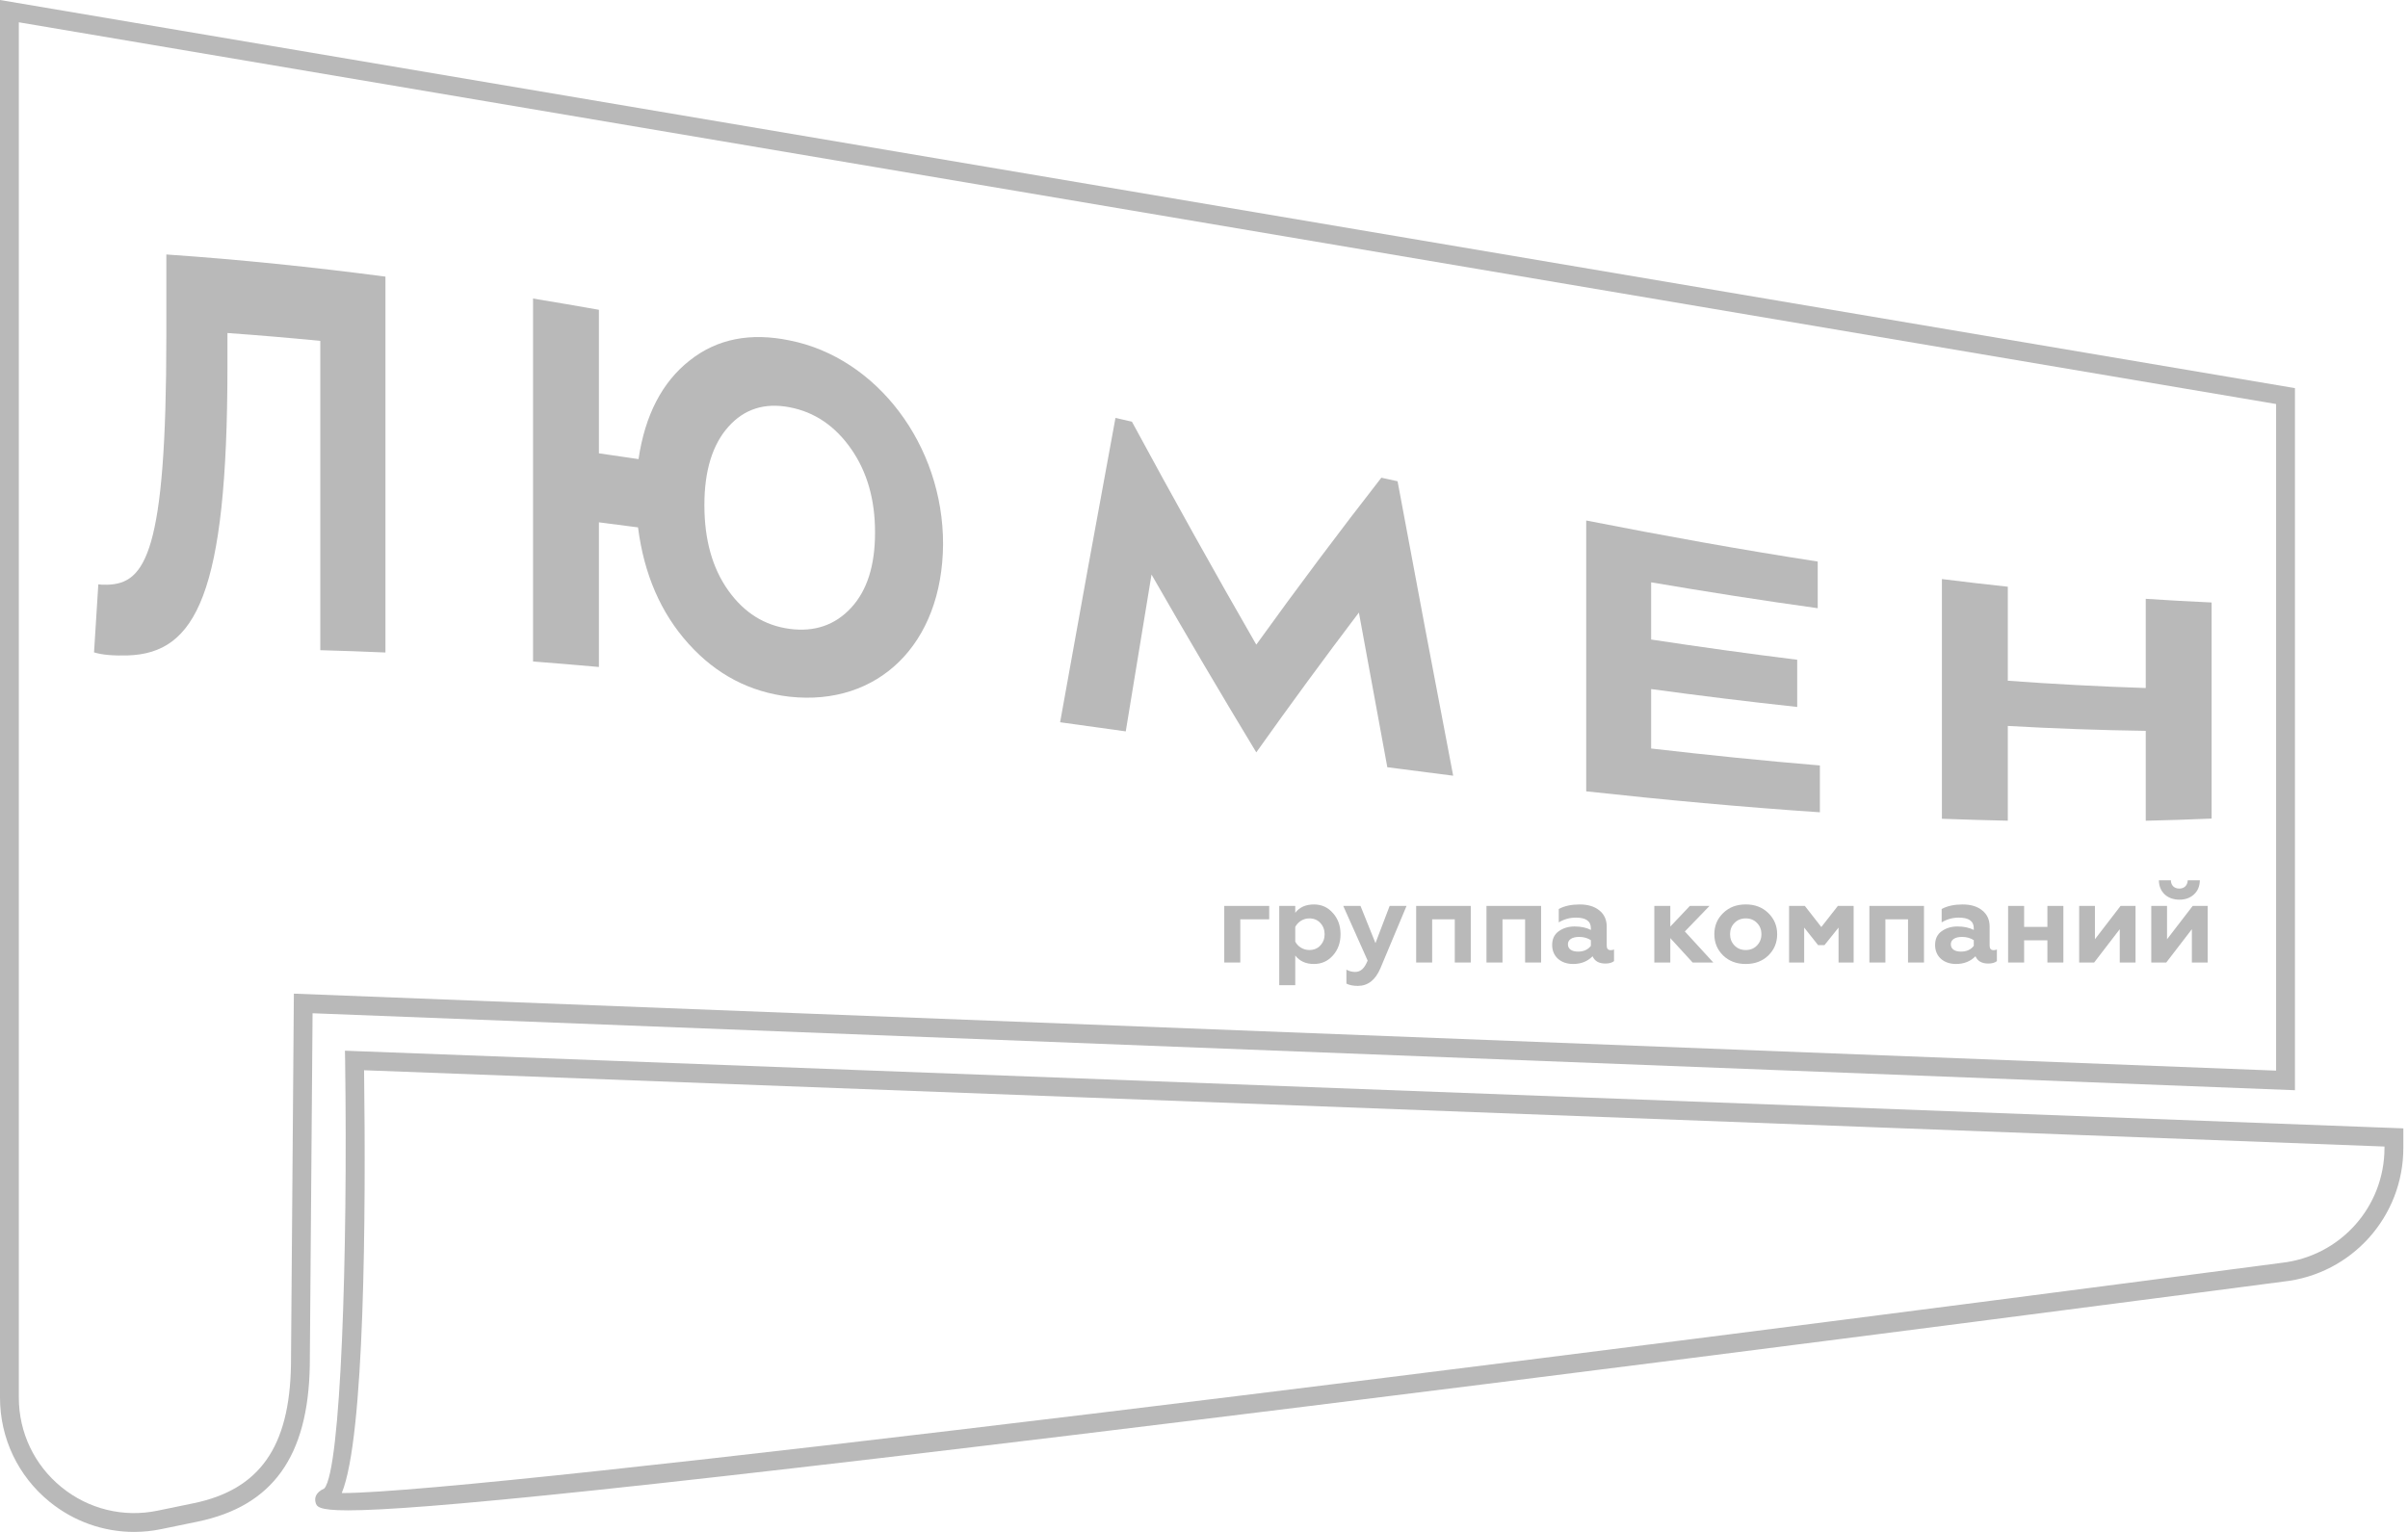
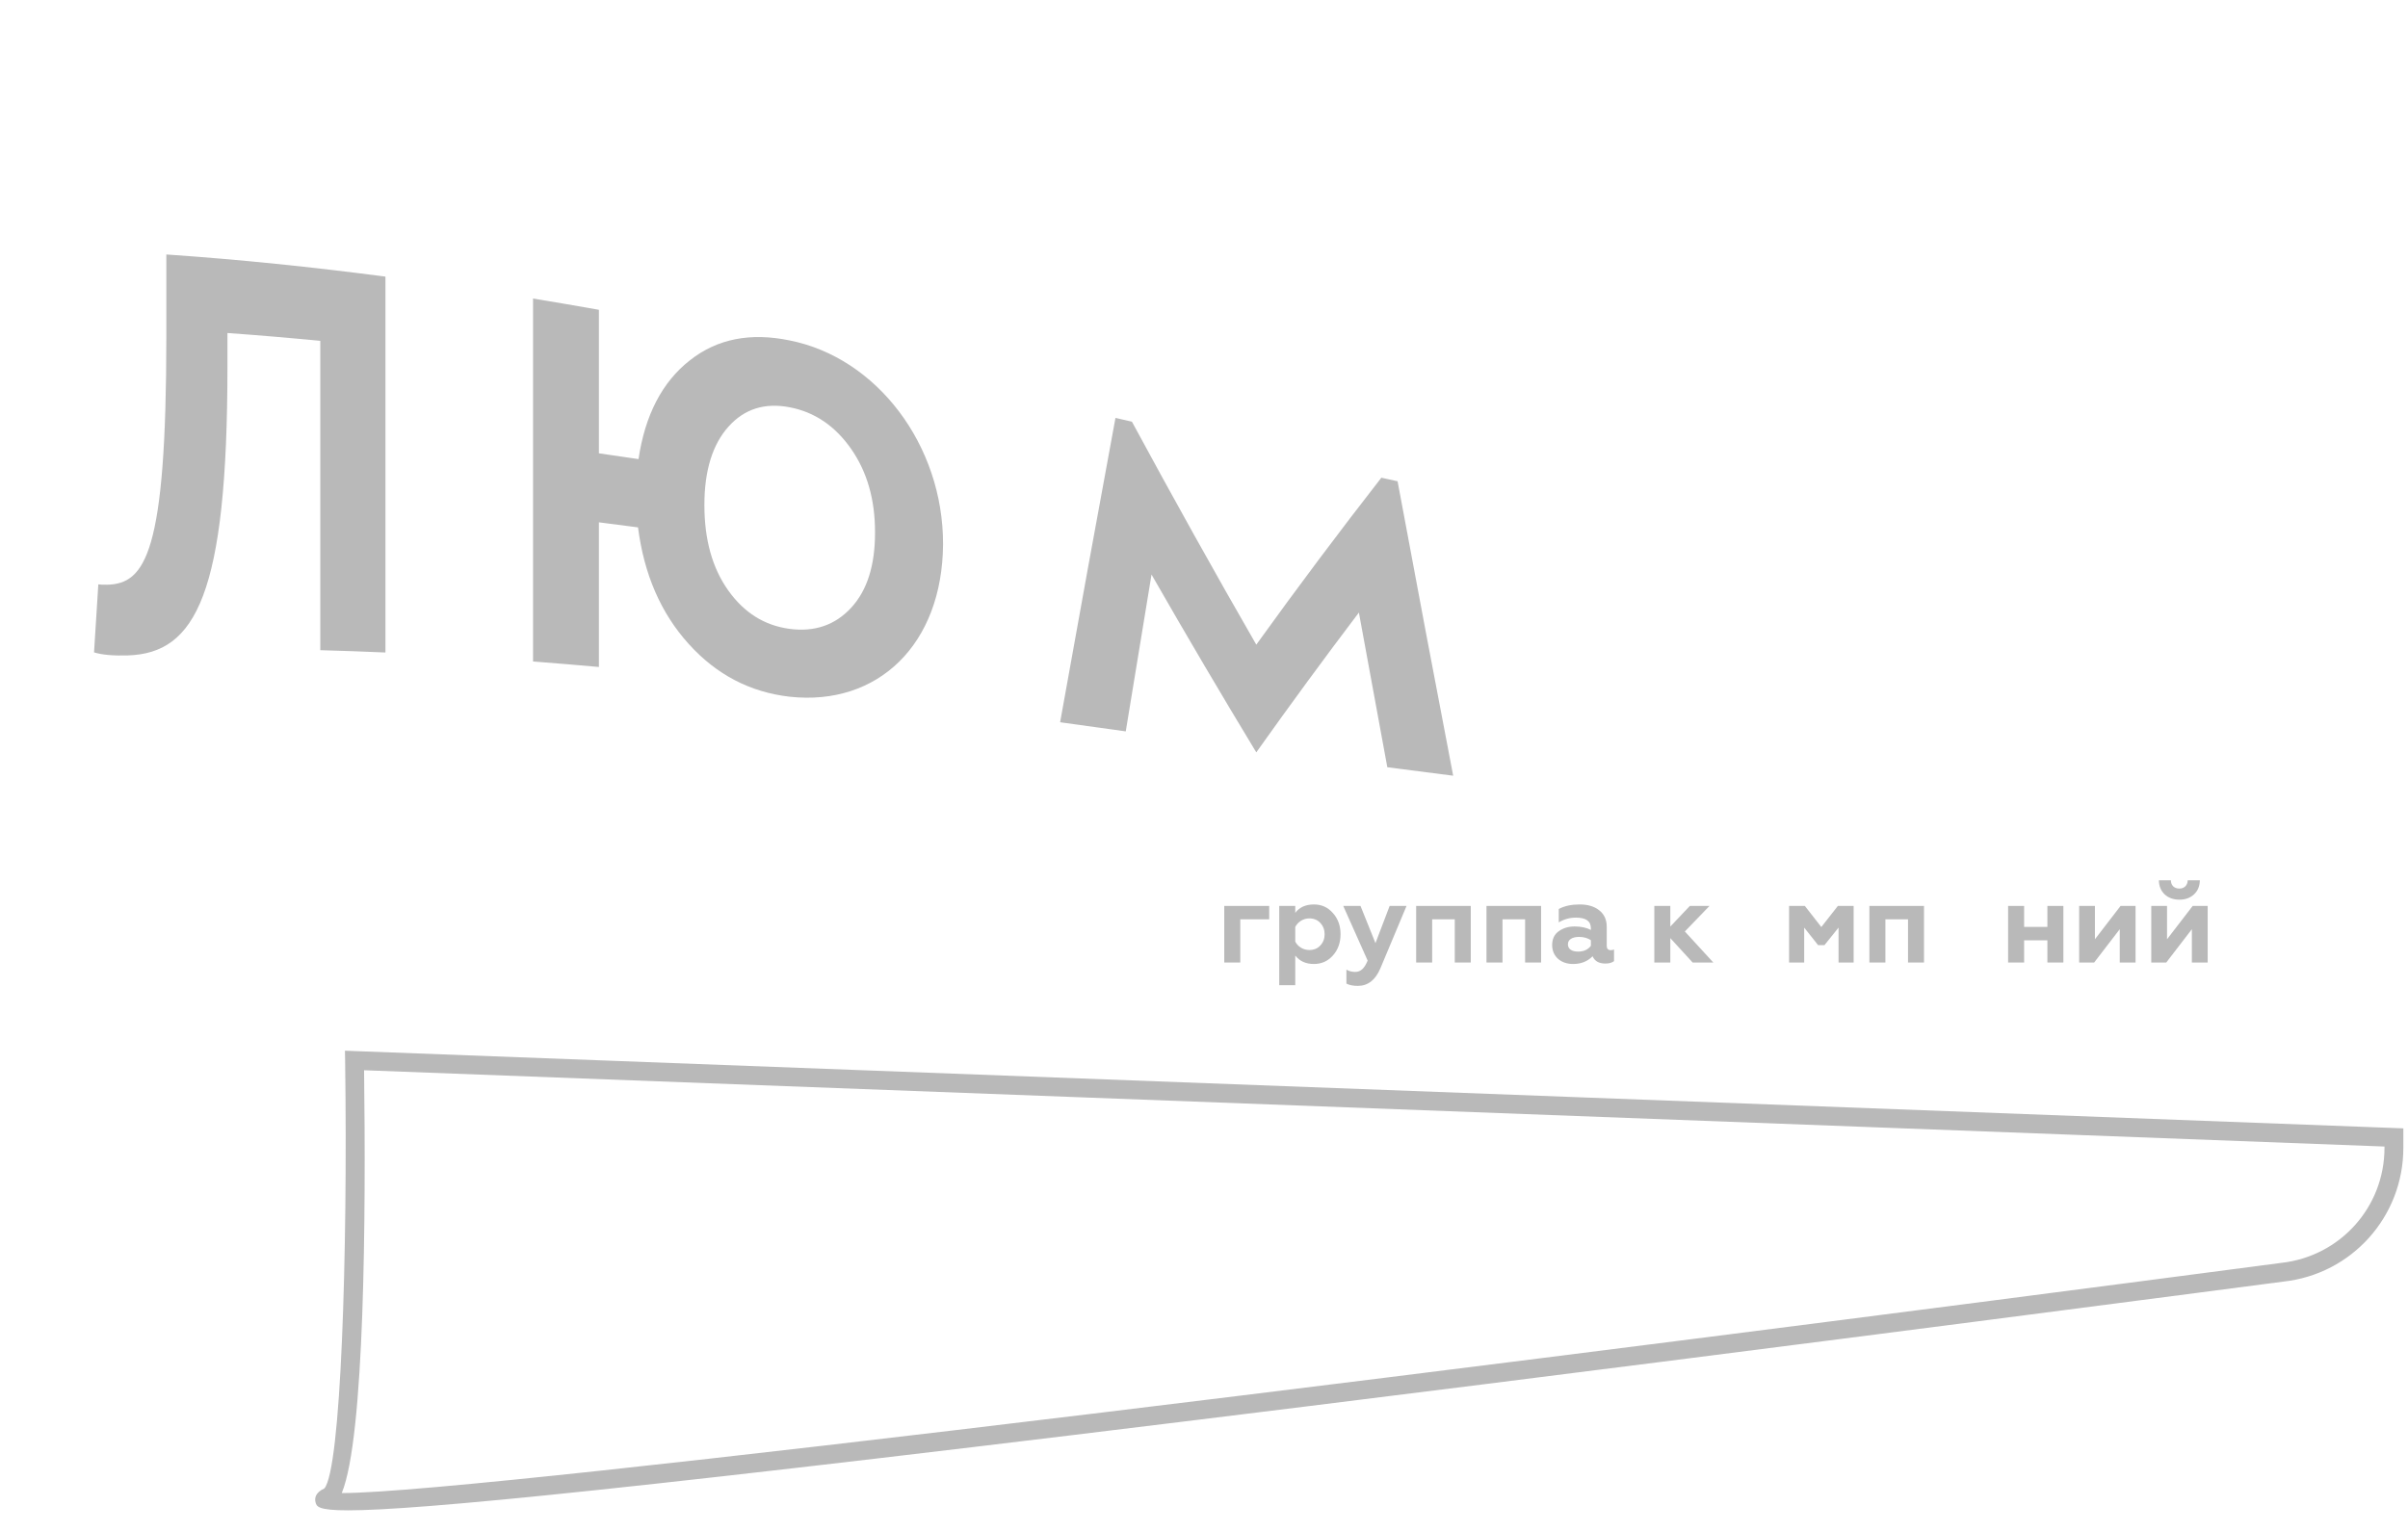
<svg xmlns="http://www.w3.org/2000/svg" width="77" height="49" viewBox="0 0 77 49" fill="none">
-   <path d="M0.602 0.713V44.705C0.602 45.82 1.099 46.862 1.963 47.566C2.827 48.272 3.951 48.547 5.041 48.32L6.194 48.082C8.299 47.646 9.258 46.287 9.304 43.674L9.397 31.783L72.782 34.245V12.923L0.602 0.713ZM4.288 49C3.31 49 2.357 48.665 1.583 48.034C0.577 47.215 0 46.002 0 44.705V8.38163e-08L73.385 12.415V34.872L9.995 32.41L9.906 43.682C9.855 46.591 8.715 48.175 6.316 48.672L5.164 48.909C4.872 48.97 4.578 49 4.288 49Z" fill="#B9B9B9" />
  <path d="M10.929 47.755C10.936 47.755 10.945 47.757 10.954 47.757C15.395 47.757 49.804 43.442 72.944 40.395C74.83 40.189 76.248 38.609 76.248 36.717V36.673L11.642 34.233C11.701 38.84 11.664 45.975 10.929 47.755ZM11.128 48.31C10.161 48.31 10.125 48.183 10.091 48.057C10.056 47.927 10.077 47.744 10.373 47.608C10.899 46.989 11.123 40.186 11.036 33.925L11.03 33.608L11.348 33.62L76.851 36.092V36.717C76.851 38.916 75.202 40.755 73.016 40.993C72.866 41.013 57.256 43.067 41.814 44.981C20.072 47.677 13.284 48.31 11.128 48.31Z" fill="#B9B9B9" />
  <path d="M3.144 18.691C3.197 18.699 3.289 18.706 3.426 18.703C4.649 18.672 5.319 17.694 5.319 10.757C5.319 9.884 5.319 9.012 5.319 8.14C7.655 8.299 9.99 8.542 12.325 8.848V20.871C11.631 20.84 10.936 20.816 10.242 20.797V10.903C9.253 10.807 8.263 10.722 7.273 10.652C7.273 11.008 7.273 11.365 7.273 11.721C7.273 19.032 6.25 20.889 4.098 20.964C3.617 20.979 3.258 20.945 3.007 20.867C3.053 20.14 3.099 19.416 3.144 18.691Z" fill="#B9B9B9" />
  <path d="M22.524 16.154C22.524 17.255 22.776 18.168 23.287 18.886C23.799 19.604 24.448 20.007 25.249 20.115C26.05 20.221 26.706 19.993 27.218 19.439C27.729 18.884 27.981 18.088 27.981 17.033C27.982 15.98 27.729 15.096 27.218 14.361C26.706 13.627 26.05 13.179 25.249 13.027C24.455 12.875 23.806 13.077 23.295 13.646C22.784 14.215 22.524 15.053 22.524 16.154ZM17.045 21.158V9.549C17.747 9.665 18.449 9.784 19.151 9.909C19.151 11.44 19.151 12.969 19.151 14.5C19.573 14.56 19.996 14.622 20.418 14.685C20.625 13.281 21.174 12.218 22.059 11.526C22.937 10.832 24.005 10.631 25.249 10.889C28.042 11.441 30.164 14.243 30.156 17.41C30.133 20.613 28.073 22.594 25.249 22.285C23.99 22.14 22.915 21.586 22.02 20.595C21.127 19.605 20.593 18.364 20.402 16.869C19.986 16.813 19.568 16.76 19.151 16.707C19.151 18.25 19.151 19.792 19.151 21.334C18.449 21.271 17.747 21.212 17.045 21.158Z" fill="#B9B9B9" />
  <path d="M33.899 23.102C34.489 19.805 35.079 16.561 35.669 13.368C35.845 13.408 36.021 13.448 36.195 13.488C37.522 15.941 38.847 18.32 40.172 20.62C41.505 18.768 42.838 16.99 44.171 15.28C44.344 15.318 44.517 15.357 44.69 15.394C45.282 18.586 45.876 21.726 46.468 24.812C45.767 24.724 45.064 24.634 44.362 24.541C44.059 22.907 43.756 21.256 43.453 19.593C42.36 21.035 41.266 22.526 40.172 24.065C39.056 22.222 37.938 20.327 36.822 18.378C36.547 20.038 36.272 21.709 35.998 23.394C35.298 23.297 34.598 23.199 33.899 23.102Z" fill="#B9B9B9" />
-   <path d="M50.722 25.312V16.649C53.19 17.134 55.657 17.58 58.125 17.962V19.454C56.349 19.208 54.574 18.929 52.798 18.626C52.798 19.236 52.798 19.845 52.798 20.456C54.355 20.692 55.911 20.909 57.469 21.103V22.613C55.911 22.444 54.355 22.253 52.798 22.041C52.798 22.675 52.798 23.309 52.798 23.942C54.596 24.15 56.395 24.334 58.194 24.484V25.982C55.704 25.815 53.212 25.584 50.722 25.312Z" fill="#B9B9B9" />
-   <path d="M62.096 26.189V18.522C62.798 18.609 63.501 18.692 64.203 18.767C64.203 19.77 64.203 20.772 64.203 21.774C65.673 21.882 67.144 21.96 68.614 22.007C68.614 21.055 68.614 20.105 68.614 19.154C69.316 19.2 70.018 19.24 70.72 19.271V26.183C70.018 26.214 69.316 26.236 68.614 26.252C68.614 25.294 68.614 24.335 68.614 23.377C67.144 23.356 65.673 23.303 64.203 23.22C64.203 24.23 64.203 25.24 64.203 26.251C63.501 26.236 62.798 26.215 62.096 26.189Z" fill="#B9B9B9" />
  <path d="M39.148 30.787V28.977H40.585V29.405H39.66V30.787H39.148Z" fill="#B9B9B9" />
  <path d="M41.418 29.648V30.12C41.502 30.276 41.667 30.387 41.867 30.387C42.009 30.387 42.13 30.341 42.219 30.243C42.311 30.145 42.357 30.025 42.357 29.884C42.357 29.739 42.311 29.619 42.219 29.521C42.13 29.423 42.009 29.376 41.867 29.376C41.667 29.376 41.502 29.492 41.418 29.648ZM42.622 29.205C42.786 29.387 42.866 29.612 42.866 29.884C42.866 30.152 42.786 30.378 42.622 30.562C42.462 30.743 42.26 30.834 42.013 30.834C41.755 30.834 41.559 30.743 41.418 30.565V31.513H40.906V28.976H41.418V29.198C41.551 29.02 41.752 28.93 42.013 28.93C42.26 28.93 42.462 29.02 42.622 29.205Z" fill="#B9B9B9" />
  <path d="M43.054 31.462V31.015C43.138 31.063 43.232 31.088 43.33 31.088C43.515 31.088 43.628 30.976 43.733 30.726L42.952 28.976H43.504L43.983 30.167L44.437 28.976H44.977L44.139 30.976C43.98 31.349 43.739 31.535 43.418 31.535C43.269 31.535 43.145 31.509 43.054 31.462Z" fill="#B9B9B9" />
  <path d="M45.284 30.787V28.977H47.03V30.787H46.519V29.405H45.796V30.787H45.284Z" fill="#B9B9B9" />
  <path d="M47.533 30.787V28.977H49.279V30.787H48.768V29.405H48.045V30.787H47.533Z" fill="#B9B9B9" />
  <path d="M50.871 30.073C50.766 30.004 50.642 29.968 50.494 29.968C50.275 29.968 50.137 30.055 50.137 30.203C50.137 30.363 50.272 30.438 50.461 30.438C50.639 30.438 50.776 30.378 50.871 30.254V30.073ZM51.611 30.37V30.743C51.545 30.794 51.455 30.82 51.335 30.82C51.129 30.82 50.994 30.743 50.925 30.587C50.766 30.751 50.558 30.834 50.302 30.834C49.91 30.834 49.633 30.595 49.633 30.228C49.633 30.036 49.702 29.887 49.844 29.786C49.986 29.685 50.153 29.634 50.348 29.634C50.552 29.634 50.726 29.67 50.871 29.745V29.691C50.871 29.462 50.711 29.351 50.392 29.351C50.199 29.351 50.015 29.401 49.844 29.503V29.075C50.029 28.976 50.251 28.93 50.515 28.93C50.773 28.93 50.984 28.992 51.14 29.119C51.299 29.245 51.378 29.419 51.378 29.64V30.254C51.378 30.344 51.423 30.392 51.505 30.392C51.549 30.392 51.586 30.384 51.611 30.37Z" fill="#B9B9B9" />
  <path d="M52.9 30.787V28.977H53.411V29.637L54.036 28.977H54.664L53.876 29.794L54.786 30.787H54.125L53.411 30.007V30.787H52.9Z" fill="#B9B9B9" />
-   <path d="M55.824 30.388C55.968 30.388 56.088 30.34 56.182 30.243C56.277 30.145 56.324 30.026 56.324 29.881C56.324 29.735 56.277 29.615 56.182 29.521C56.088 29.423 55.968 29.376 55.824 29.376C55.679 29.376 55.558 29.423 55.464 29.521C55.369 29.615 55.322 29.735 55.322 29.881C55.322 30.026 55.369 30.145 55.464 30.243C55.558 30.34 55.679 30.388 55.824 30.388ZM55.101 29.205C55.29 29.02 55.529 28.929 55.824 28.929C56.116 28.929 56.356 29.02 56.545 29.205C56.734 29.39 56.828 29.615 56.828 29.881C56.828 30.153 56.734 30.377 56.545 30.563C56.356 30.744 56.116 30.834 55.824 30.834C55.529 30.834 55.29 30.744 55.101 30.563C54.913 30.377 54.819 30.153 54.819 29.881C54.819 29.612 54.913 29.387 55.101 29.205Z" fill="#B9B9B9" />
  <path d="M57.209 30.787V28.977H57.713L58.24 29.652L58.769 28.977H59.273V30.787H58.791V29.67L58.34 30.232H58.137L57.692 29.67V30.787H57.209Z" fill="#B9B9B9" />
  <path d="M59.777 30.787V28.977H61.523V30.787H61.012V29.405H60.289V30.787H59.777Z" fill="#B9B9B9" />
-   <path d="M63.115 30.073C63.009 30.004 62.886 29.968 62.738 29.968C62.519 29.968 62.381 30.055 62.381 30.203C62.381 30.363 62.516 30.438 62.705 30.438C62.883 30.438 63.02 30.378 63.115 30.254V30.073ZM63.854 30.37V30.743C63.789 30.794 63.699 30.82 63.579 30.82C63.372 30.82 63.238 30.743 63.169 30.587C63.009 30.751 62.802 30.834 62.545 30.834C62.153 30.834 61.878 30.595 61.878 30.228C61.878 30.036 61.946 29.887 62.088 29.786C62.23 29.685 62.397 29.634 62.592 29.634C62.795 29.634 62.97 29.67 63.115 29.745V29.691C63.115 29.462 62.955 29.351 62.635 29.351C62.443 29.351 62.258 29.401 62.088 29.503V29.075C62.273 28.976 62.495 28.93 62.759 28.93C63.017 28.93 63.228 28.992 63.383 29.119C63.543 29.245 63.622 29.419 63.622 29.64V30.254C63.622 30.344 63.666 30.392 63.749 30.392C63.794 30.392 63.83 30.384 63.854 30.37Z" fill="#B9B9B9" />
  <path d="M64.213 30.787V28.977H64.725V29.648H65.469V28.977H65.98V30.787H65.469V30.077H64.725V30.787H64.213Z" fill="#B9B9B9" />
  <path d="M66.485 30.787V28.977H66.989V30.043L67.809 28.977H68.288V30.787H67.783V29.721L66.964 30.787H66.485Z" fill="#B9B9B9" />
  <path d="M69.034 28.157H69.418C69.418 28.316 69.523 28.422 69.687 28.422C69.851 28.422 69.951 28.316 69.956 28.157H70.344C70.34 28.349 70.278 28.497 70.155 28.61C70.032 28.723 69.876 28.777 69.69 28.777C69.31 28.777 69.038 28.538 69.034 28.157ZM68.791 30.787V28.977H69.295V30.043L70.115 28.977H70.594V30.787H70.089V29.721L69.27 30.787H68.791Z" fill="#B9B9B9" />
</svg>